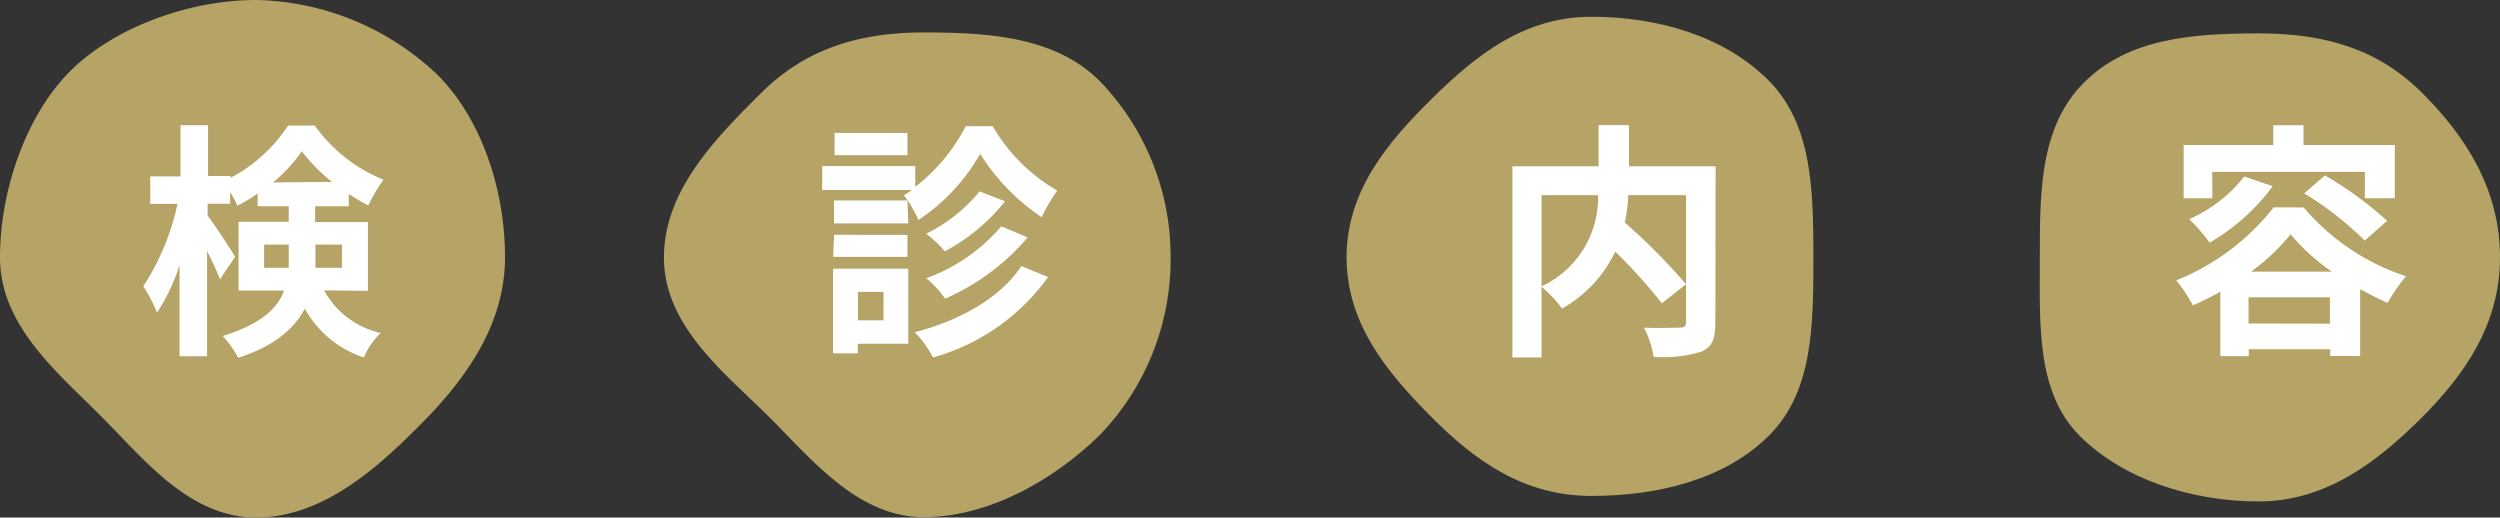
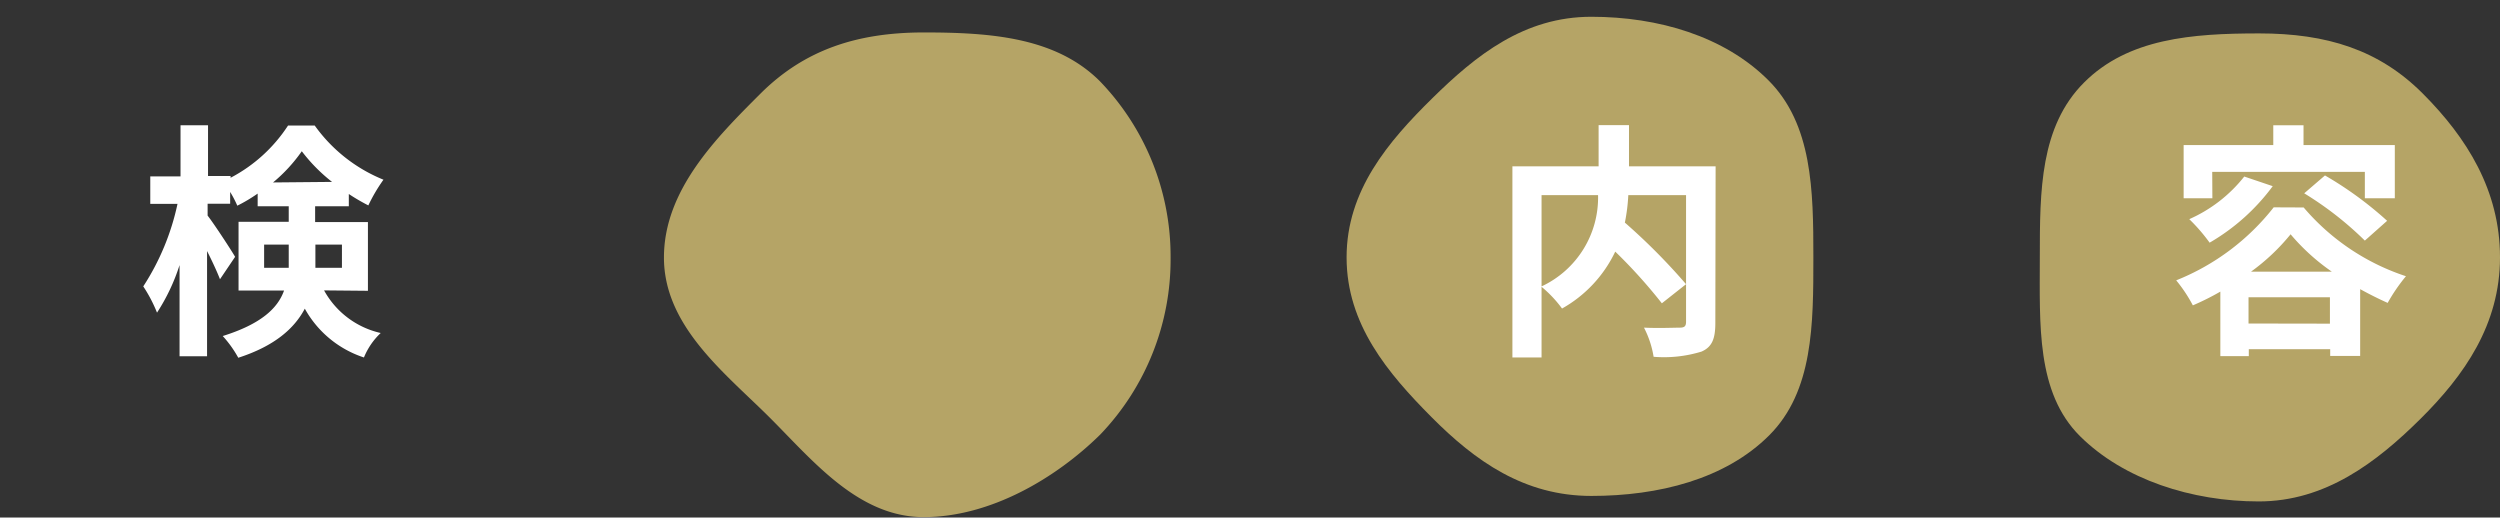
<svg xmlns="http://www.w3.org/2000/svg" viewBox="0 0 181.83 37.64">
  <rect x="0" y="0" width="181.83" height="37.64" fill="#333333" stroke="none" />
  <defs>
    <style>.cls-1{fill:#b5a466;}.cls-2{fill:#fff;}</style>
  </defs>
  <title>kenshin</title>
  <g id="レイヤー_2" data-name="レイヤー 2">
    <g id="レイヤー">
-       <path class="cls-1" d="M36.73,18.72c0-4.88-1.67-10-4.87-13.24A19.7,19.7,0,0,0,18.62,0C13.75,0,8.28,2,5.09,5.19S0,13.85,0,18.72s4,8.21,7.21,11.41,6.53,7.51,11.41,7.51S27.49,34,30.68,30.78,36.73,23.6,36.73,18.72Z" />
      <path class="cls-1" d="M85.14,18.72A18.35,18.35,0,0,0,80,5.91c-3.2-3.2-7.94-3.55-12.81-3.55s-8.7,1.27-11.9,4.47-7,7-7,11.9S52.56,27,55.76,30.15s6.55,7.46,11.42,7.46,9.64-2.85,12.84-6A18.4,18.4,0,0,0,85.14,18.72Z" />
      <path class="cls-1" d="M131.89,18.72c0-4.88-.07-9.68-3.27-12.88s-8-4.62-12.88-4.62S107.37,4,104.17,7.15s-6.23,6.7-6.23,11.57,3,8.42,6.18,11.62,6.74,5.73,11.62,5.73,9.74-1.21,12.94-4.41S131.89,23.6,131.89,18.72Z" />
      <path class="cls-1" d="M181.83,18.72c0-4.88-2.42-8.71-5.61-11.91s-7-4.38-11.91-4.38S154.78,2.8,151.58,6s-3.22,7.85-3.22,12.72-.27,9.83,2.92,13,8.15,4.75,13,4.75,8.56-2.83,11.76-6S181.83,23.6,181.83,18.72Z" />
      <path class="cls-2" d="M23.57,21.12a6.27,6.27,0,0,0,4.12,3.1A5.08,5.08,0,0,0,26.47,26a7.62,7.62,0,0,1-4.3-3.55c-.76,1.44-2.2,2.72-4.84,3.57a8.2,8.2,0,0,0-1.13-1.58c2.75-.86,4-2,4.46-3.31H17.35v-5H21V15H18.74v-.92a11.43,11.43,0,0,1-1.48.88,8,8,0,0,0-.52-1v.86H15.1v.86c.49.63,1.75,2.56,2,3L16,20.31c-.2-.52-.56-1.3-.94-2.05v7.65h-2V19.28a14.34,14.34,0,0,1-1.64,3.46,10.51,10.51,0,0,0-1-1.91,17.8,17.8,0,0,0,2.49-6H10.93v-2h2.2V9.11h2V12.8h1.64v.13a11.16,11.16,0,0,0,4.18-3.8h1.94a11.4,11.4,0,0,0,5,3.94,12.19,12.19,0,0,0-1.1,1.87,14.52,14.52,0,0,1-1.42-.83V15H22.92v1.15h3.84v5ZM21,19.48c0-.2,0-.41,0-.61V17.79H19.21v1.69Zm3.15-6.25A12.18,12.18,0,0,1,21.95,11a11.51,11.51,0,0,1-2.09,2.27Zm-1.21,4.56v1.13c0,.18,0,.38,0,.56h1.93V17.79Z" />
-       <path class="cls-2" d="M72.2,9.18a12.86,12.86,0,0,0,4.7,4.68,11.36,11.36,0,0,0-1.13,1.94,15.37,15.37,0,0,1-4.48-4.61A14.18,14.18,0,0,1,66.8,16a8.63,8.63,0,0,0-1.06-1.8,4,4,0,0,0,.58-.38H59.8V12.08h6.77v1.51a13.32,13.32,0,0,0,3.67-4.41ZM66.06,25H62.39v.7h-1.8V19.54h5.47Zm0-8.75h-5.4V14.58H66Zm-5.4.83H66v1.6h-5.4ZM66,11.29H60.7V9.67H66Zm-3.6,9.94V23.3h1.86V21.23Zm13.83-1.08A15.37,15.37,0,0,1,67.86,26a7.63,7.63,0,0,0-1.33-1.84c3.24-.83,6.21-2.47,7.76-4.81ZM73.1,14.64a14,14,0,0,1-4.38,3.64A8.53,8.53,0,0,0,67.36,17a11.63,11.63,0,0,0,3.89-3.08Zm1.64,2.63a16.52,16.52,0,0,1-6,4.45,7.45,7.45,0,0,0-1.37-1.48,13.09,13.09,0,0,0,5.46-3.78Z" />
      <path class="cls-2" d="M124.76,23.48c0,1.15-.23,1.75-1,2.09a9.3,9.3,0,0,1-3.49.38,7,7,0,0,0-.7-2.12c1.06.05,2.27,0,2.61,0s.45-.11.45-.43V14.19h-4.2a13.47,13.47,0,0,1-.25,2,44.83,44.83,0,0,1,4.45,4.48l-1.76,1.39a37.72,37.72,0,0,0-3.39-3.76,9.34,9.34,0,0,1-3.87,4.14,8.69,8.69,0,0,0-1.49-1.58V26H110V12.1h6.27v-3h2.21v3h6.3Zm-12.64-2.65a7.13,7.13,0,0,0,4.11-6.64h-4.11Z" />
      <path class="cls-2" d="M167.55,15.09a16.55,16.55,0,0,0,7.44,5,12.83,12.83,0,0,0-1.33,1.94c-.65-.29-1.33-.63-2-1v4.86h-2.18v-.49h-5.92v.5h-2.07V21.21a18.71,18.71,0,0,1-2,1,10.64,10.64,0,0,0-1.21-1.82,17.05,17.05,0,0,0,7.09-5.31Zm-6.64-.67h-2.09V10.55h6.52V9.11h2.2v1.44h6.64v3.87H172V12.5H160.9Zm4.39-.88a15.12,15.12,0,0,1-4.59,4.11,13,13,0,0,0-1.48-1.71,10.49,10.49,0,0,0,4-3.1Zm4.16,10V21.62h-5.92v1.91Zm.14-3.78a15.28,15.28,0,0,1-3-2.72,15.09,15.09,0,0,1-2.88,2.72Zm-.5-7a26.41,26.41,0,0,1,4.52,3.3L172,17.5a24.41,24.41,0,0,0-4.41-3.44Z" />
    </g>
  </g>
</svg>